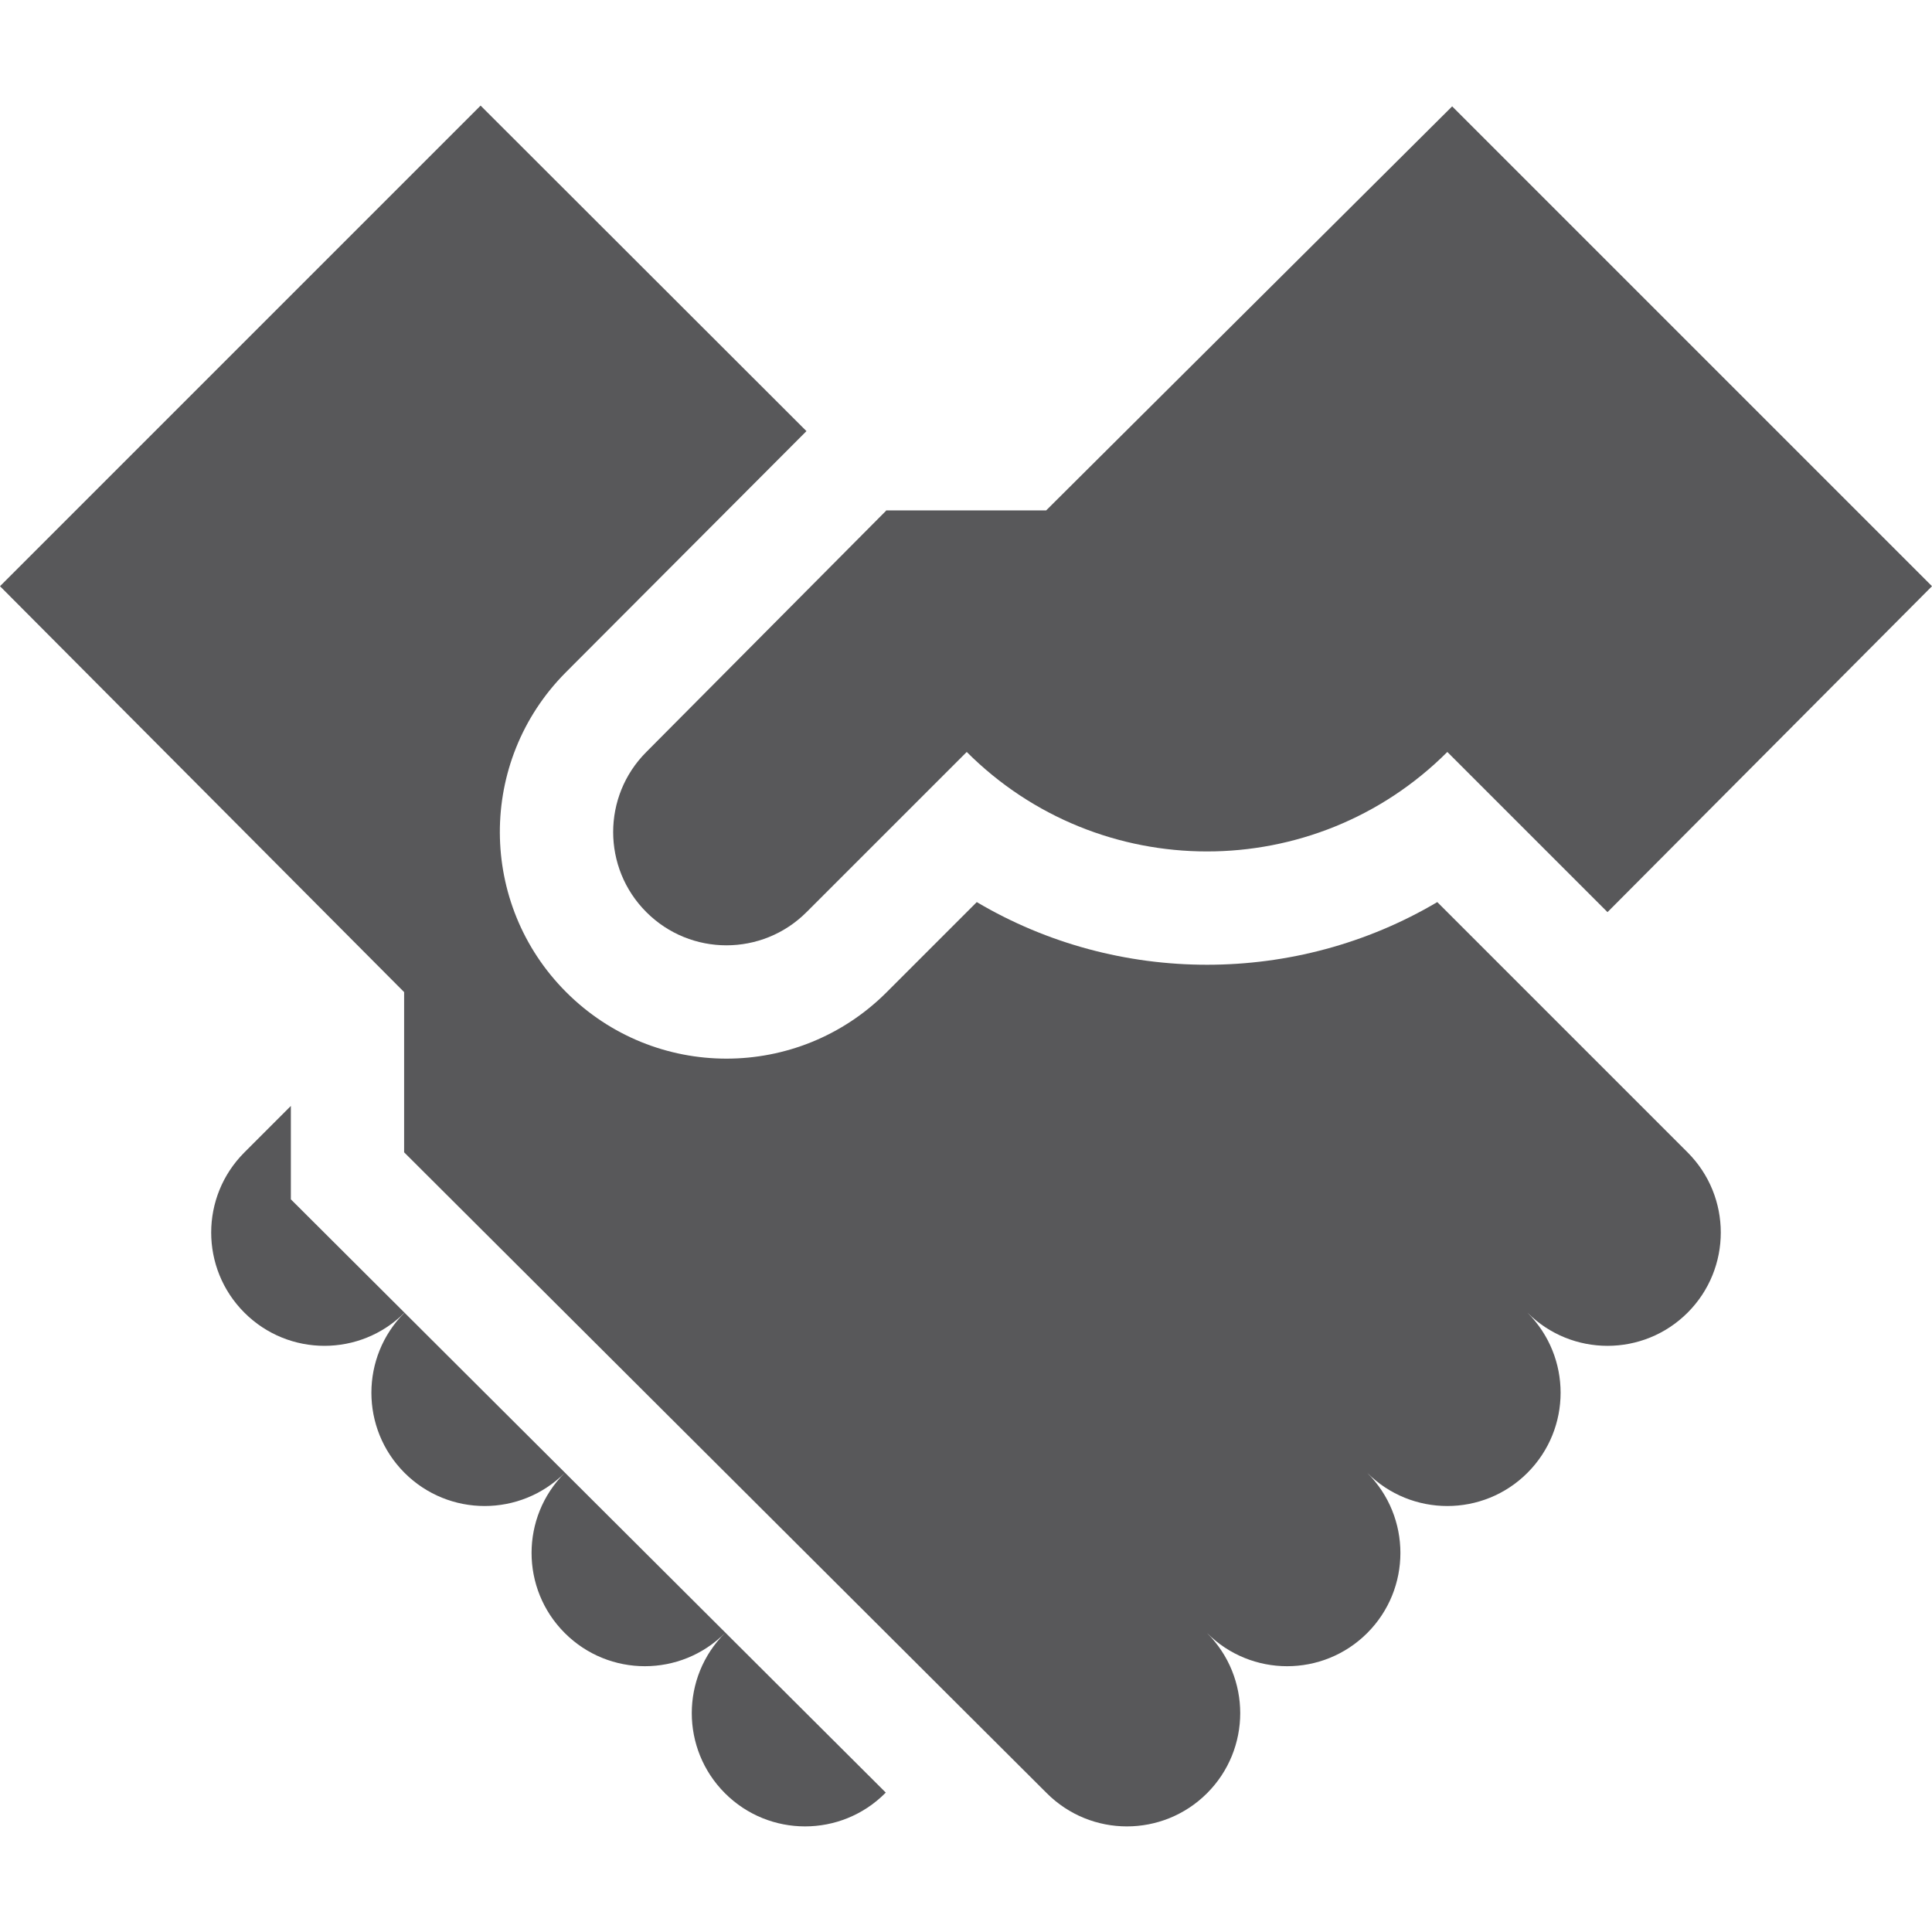
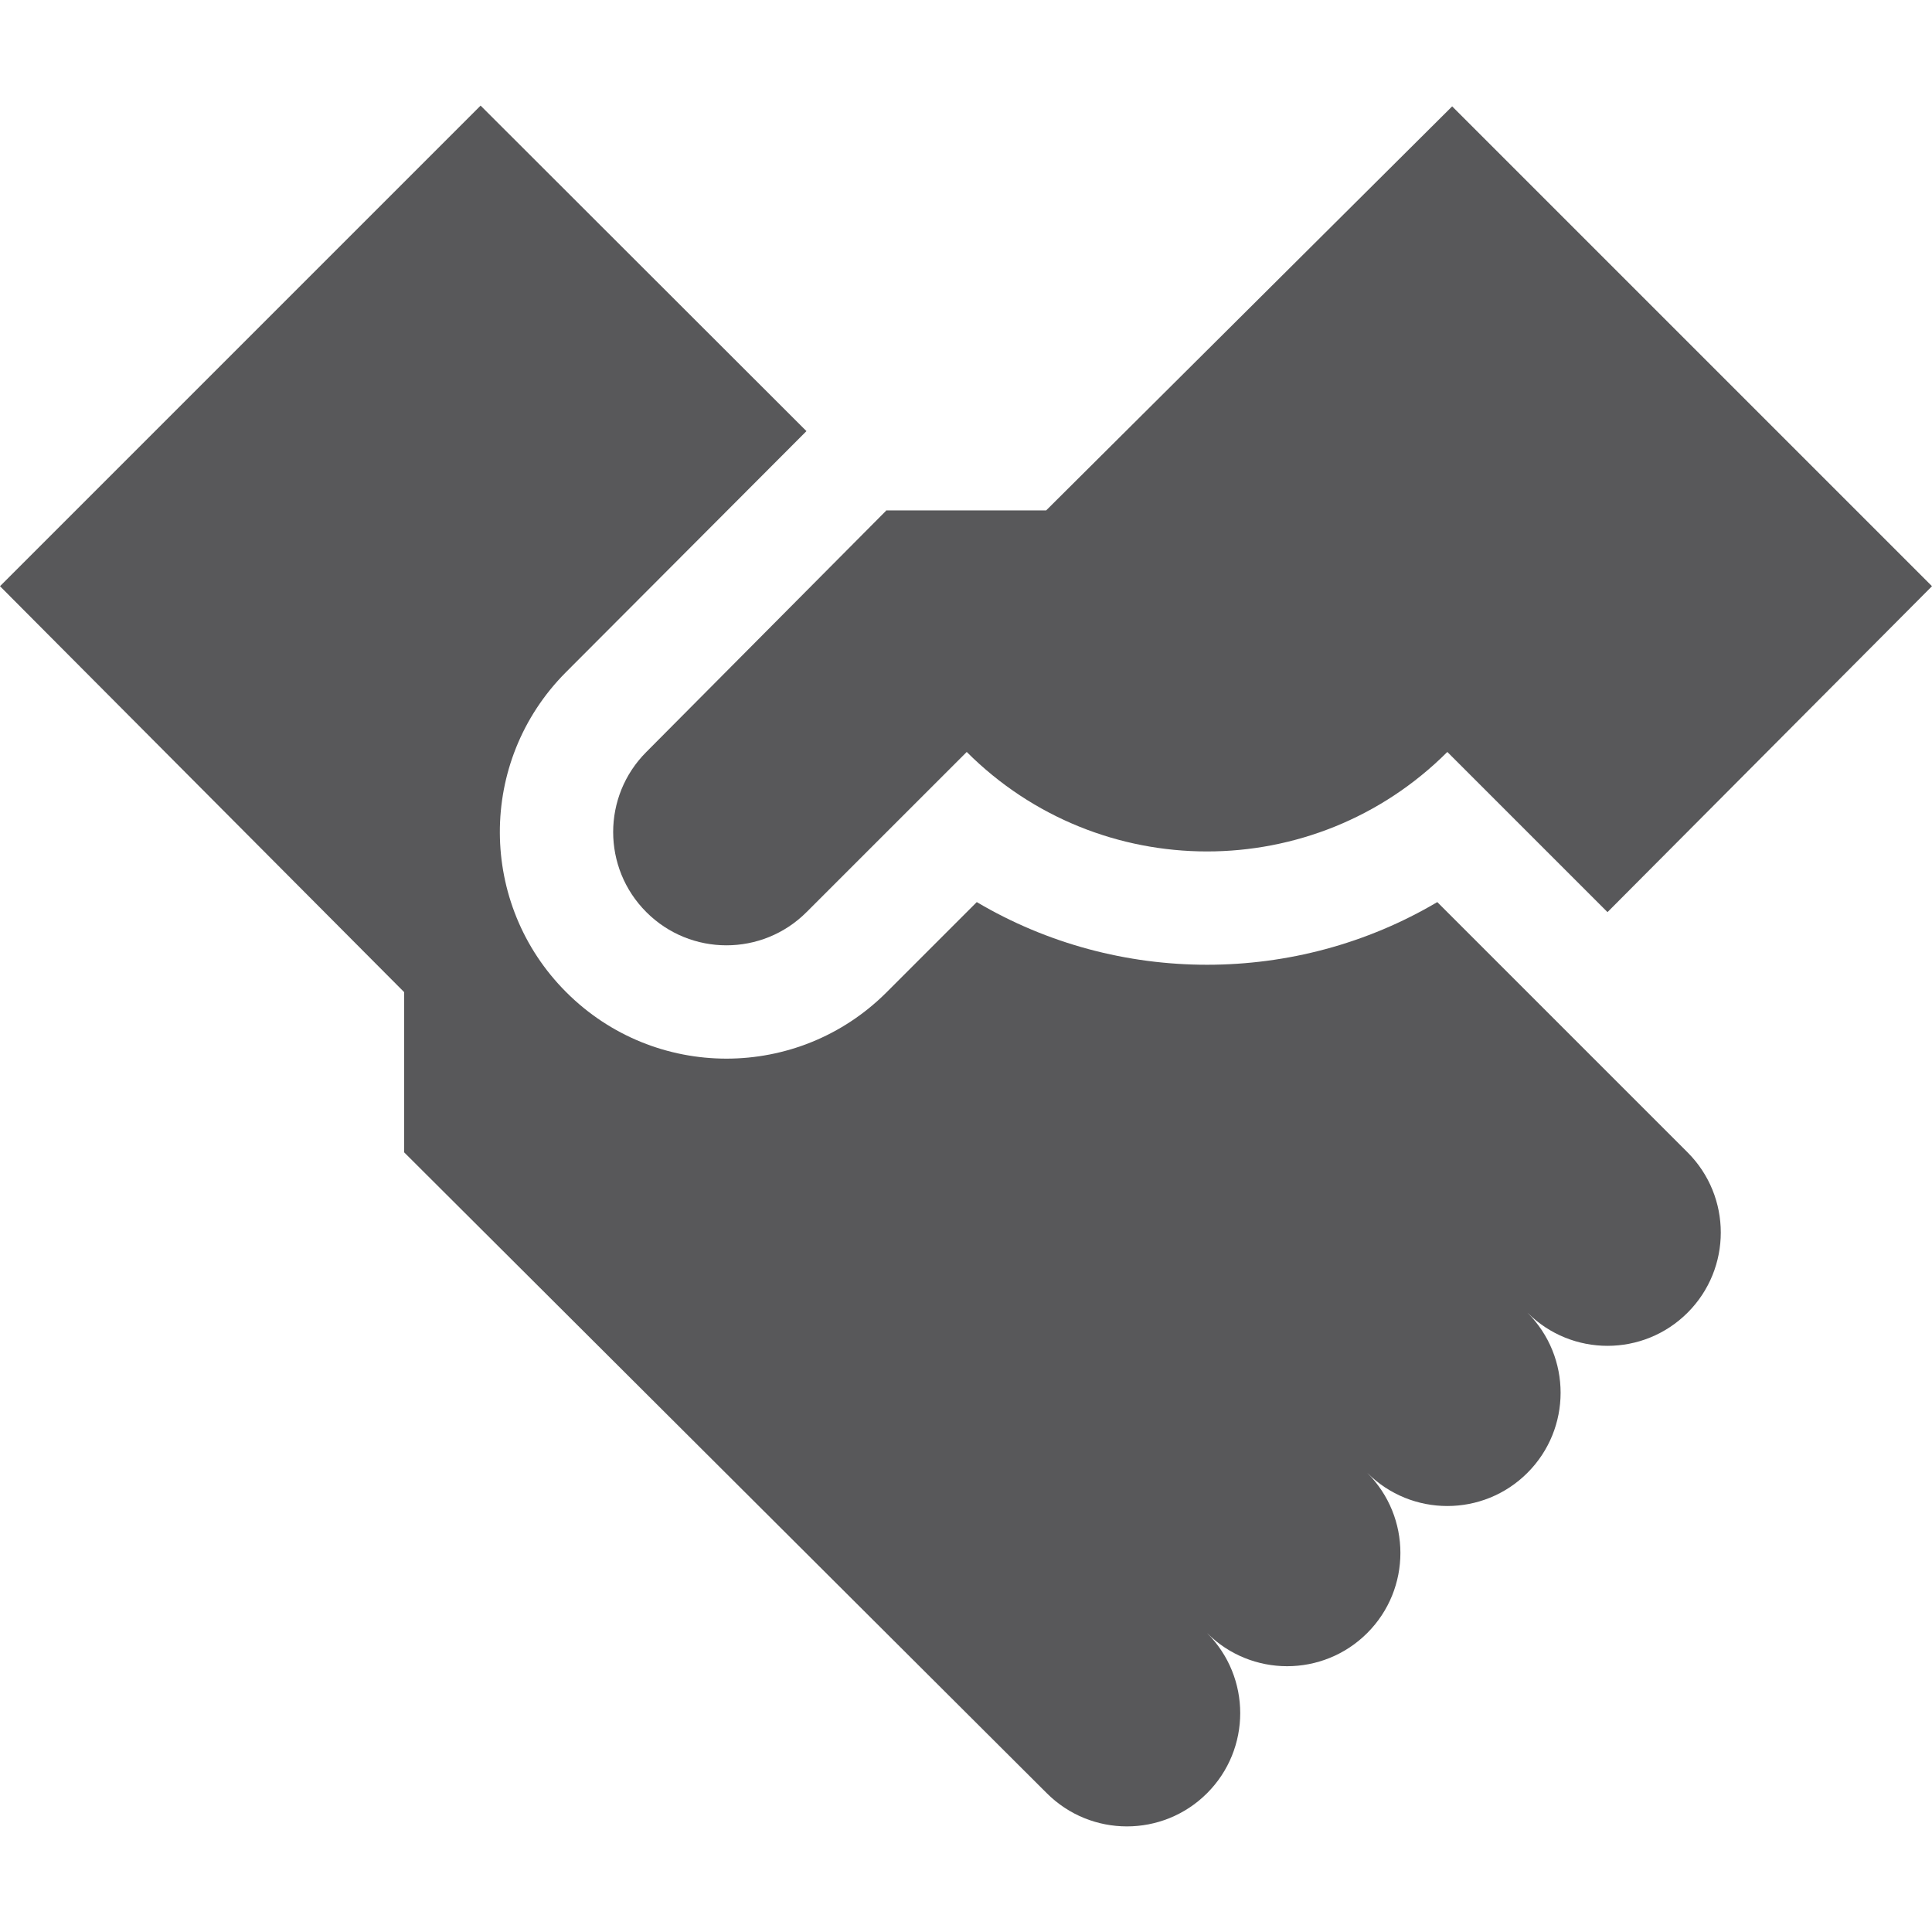
<svg xmlns="http://www.w3.org/2000/svg" id="Layer_1" enable-background="new 0 0 511.67 511.67" height="512px" viewBox="0 0 511.67 511.67" width="512px" class="">
  <g>
-     <path d="m77.03 292.899-12.31 12.31c-11.72 11.72-11.72 30.71 0 42.43 11.71 11.72 30.7 11.72 42.41.01l-30.1-30.02z" data-original="#000000" class="active-path" data-old_color="#58585a" fill="#58585a" />
-     <path d="m107.14 390.069c11.72 11.71 30.71 11.71 42.43 0-11.72 11.71-11.72 30.71 0 42.42 11.72 11.72 30.71 11.72 42.43 0-11.72 11.72-11.72 30.71 0 42.43 11.71 11.71 30.71 11.71 42.42 0l.17-.17-127.46-127.1c-11.69 11.72-11.7 30.69.01 42.42z" data-original="#000000" class="active-path" data-old_color="#58585a" fill="#58585a" />
    <path d="m171.31 199.019s-.12.12-.13.13c-11.72 11.71-11.72 30.71 0 42.42 11.71 11.72 30.71 11.72 42.42 0l42.43-42.42c35.09 35.08 92.07 35.18 127.28 0l42.42 42.42 85.94-86.32-127.08-127.08c-.21.2-91.49 91.06-107.53 107.01h-42.46c.03.02.07.05.09.06-68.45 68.88-61.79 62.18-63.38 63.78z" data-original="#000000" class="active-path" data-old_color="#58585a" fill="#58585a" />
    <path d="m380.65 238.909c-37.36 22.11-84.53 22.15-121.96 0l-23.88 23.88c-23.44 23.44-61.4 23.45-84.85-.02-23.29-23.27-23.54-61.12-.16-84.66l63.78-63.93-86.3-86.21-127.28 127.28 107.03 107.5v42.43l170.21 169.74c11.72 11.71 30.71 11.71 42.43 0 11.72-11.72 11.72-30.71 0-42.43 11.72 11.72 30.71 11.72 42.43 0 11.71-11.71 11.71-30.71 0-42.42 11.71 11.71 30.71 11.71 42.42 0 11.72-11.72 11.72-30.7.01-42.42 11.72 11.71 30.7 11.71 42.42-.01 11.71-11.72 11.71-30.71 0-42.43z" data-original="#000000" class="active-path" data-old_color="#58585a" fill="#58585a" />
  </g>
</svg>